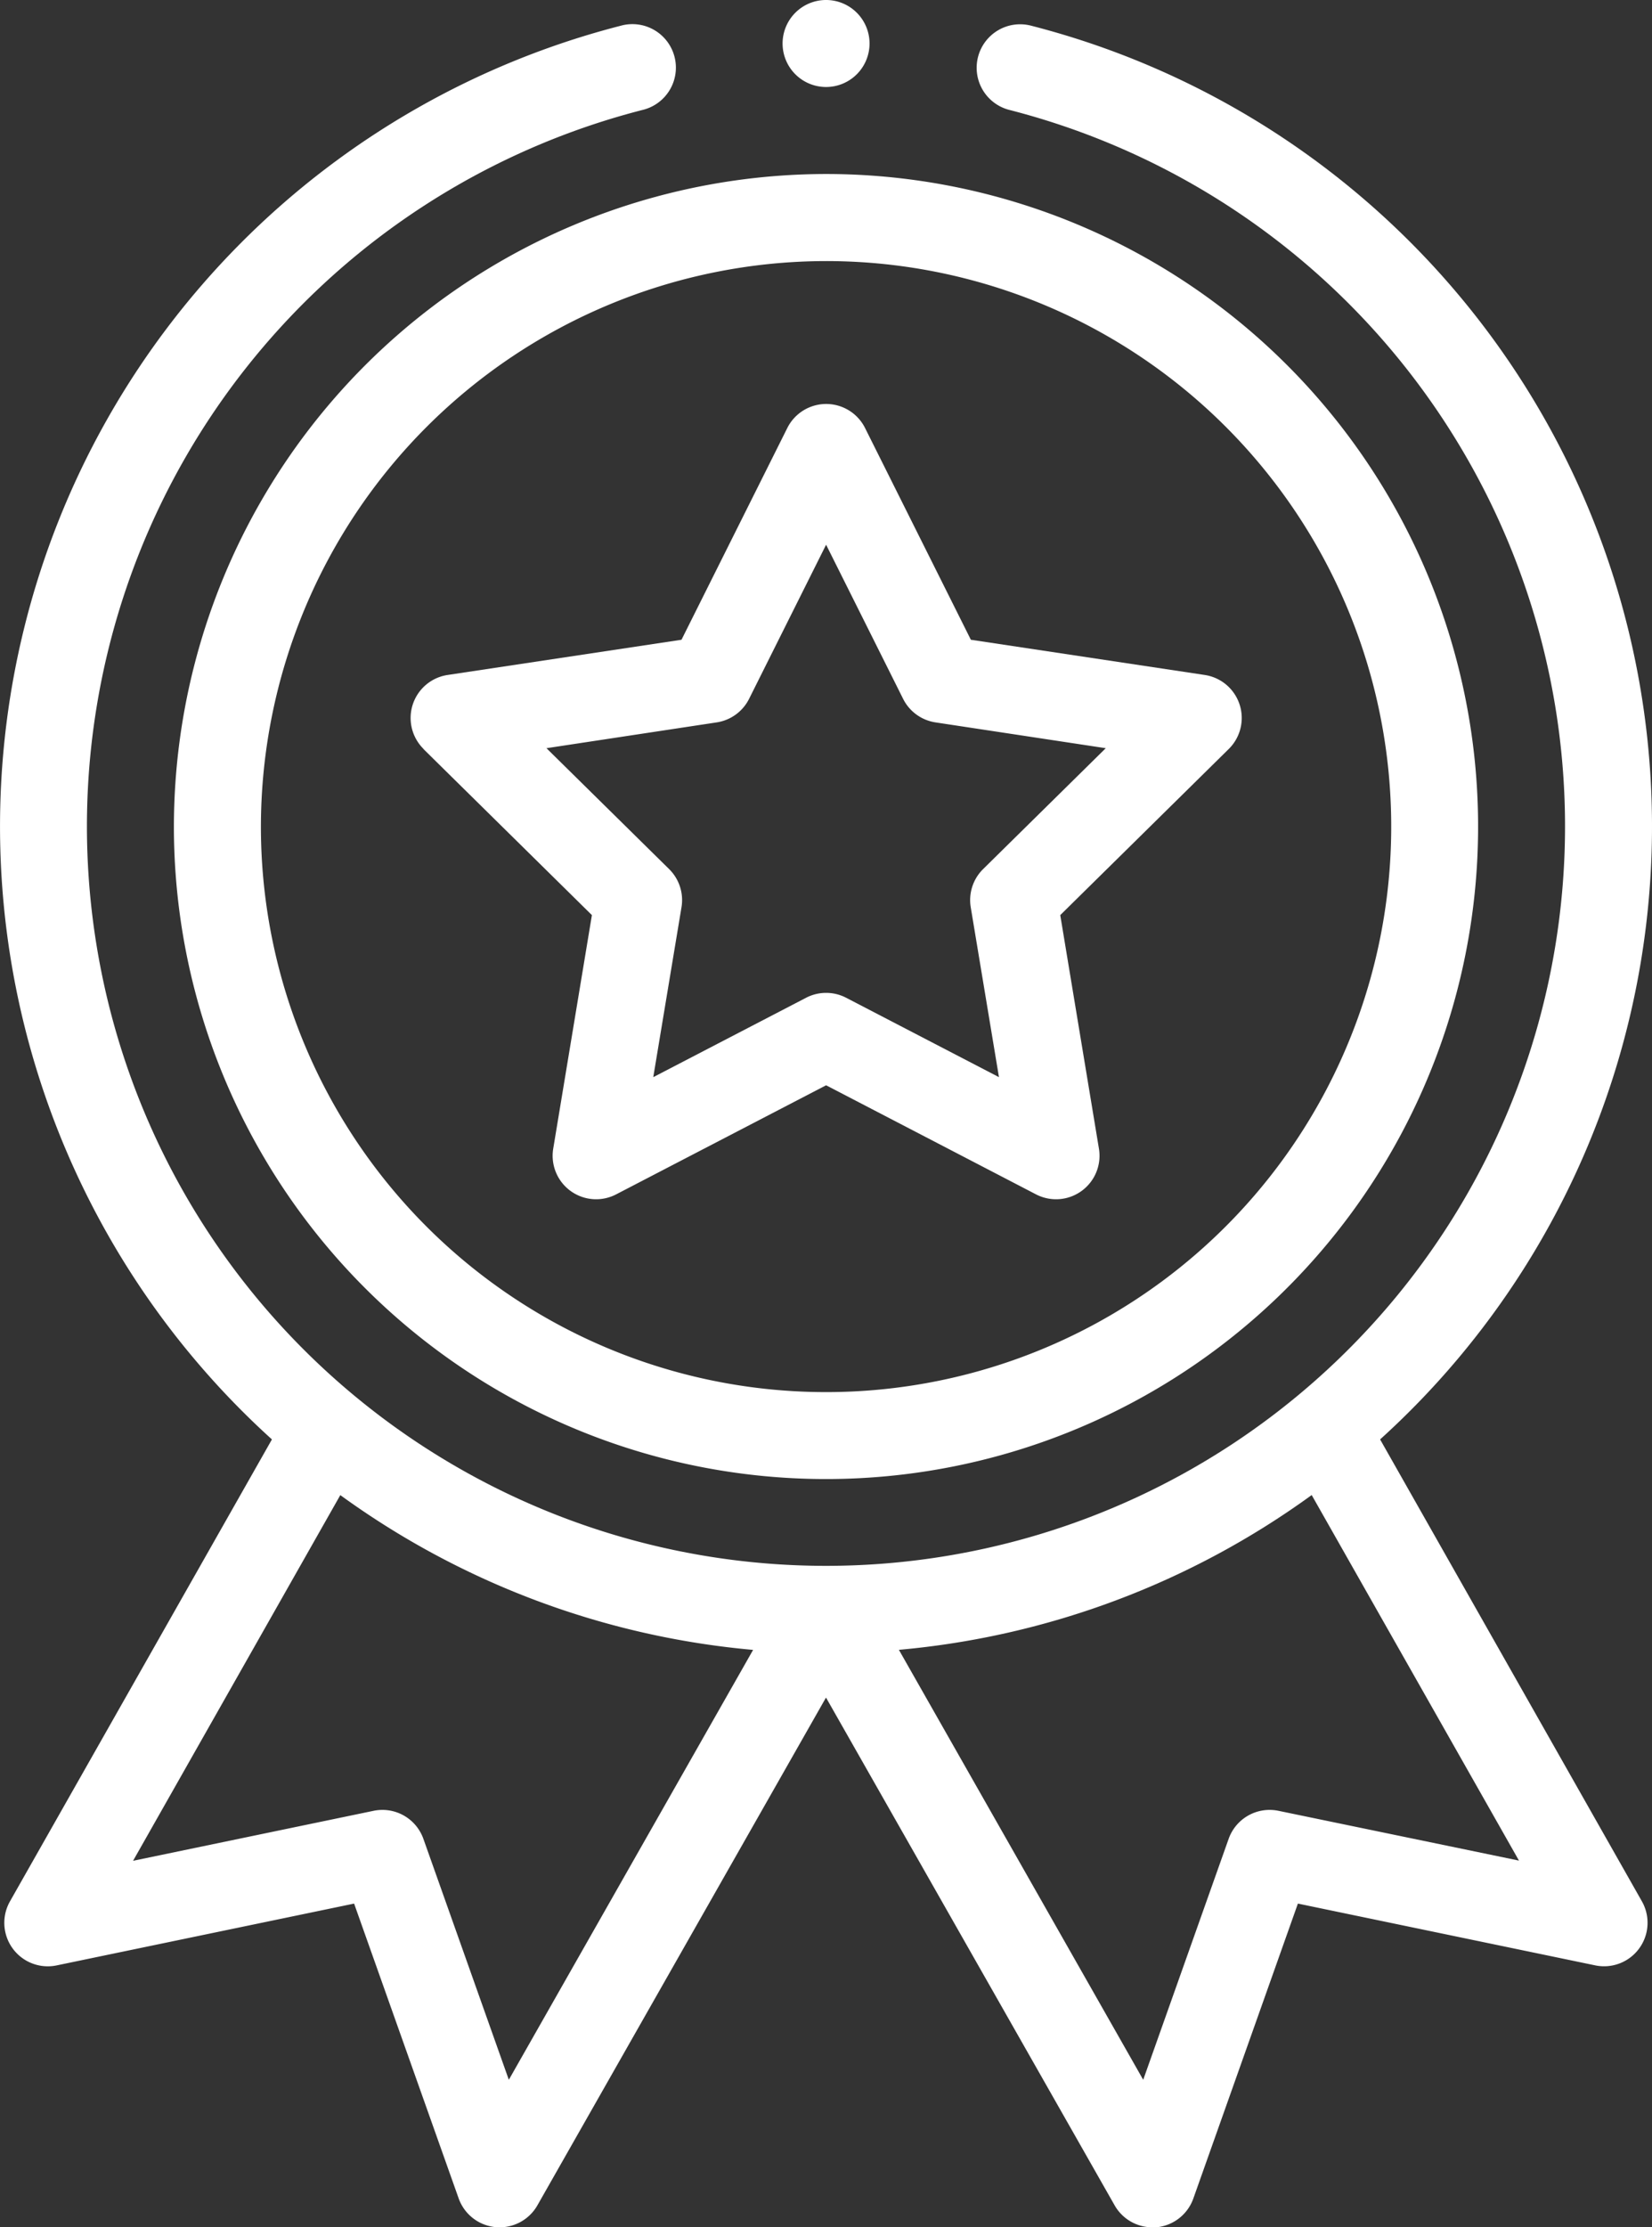
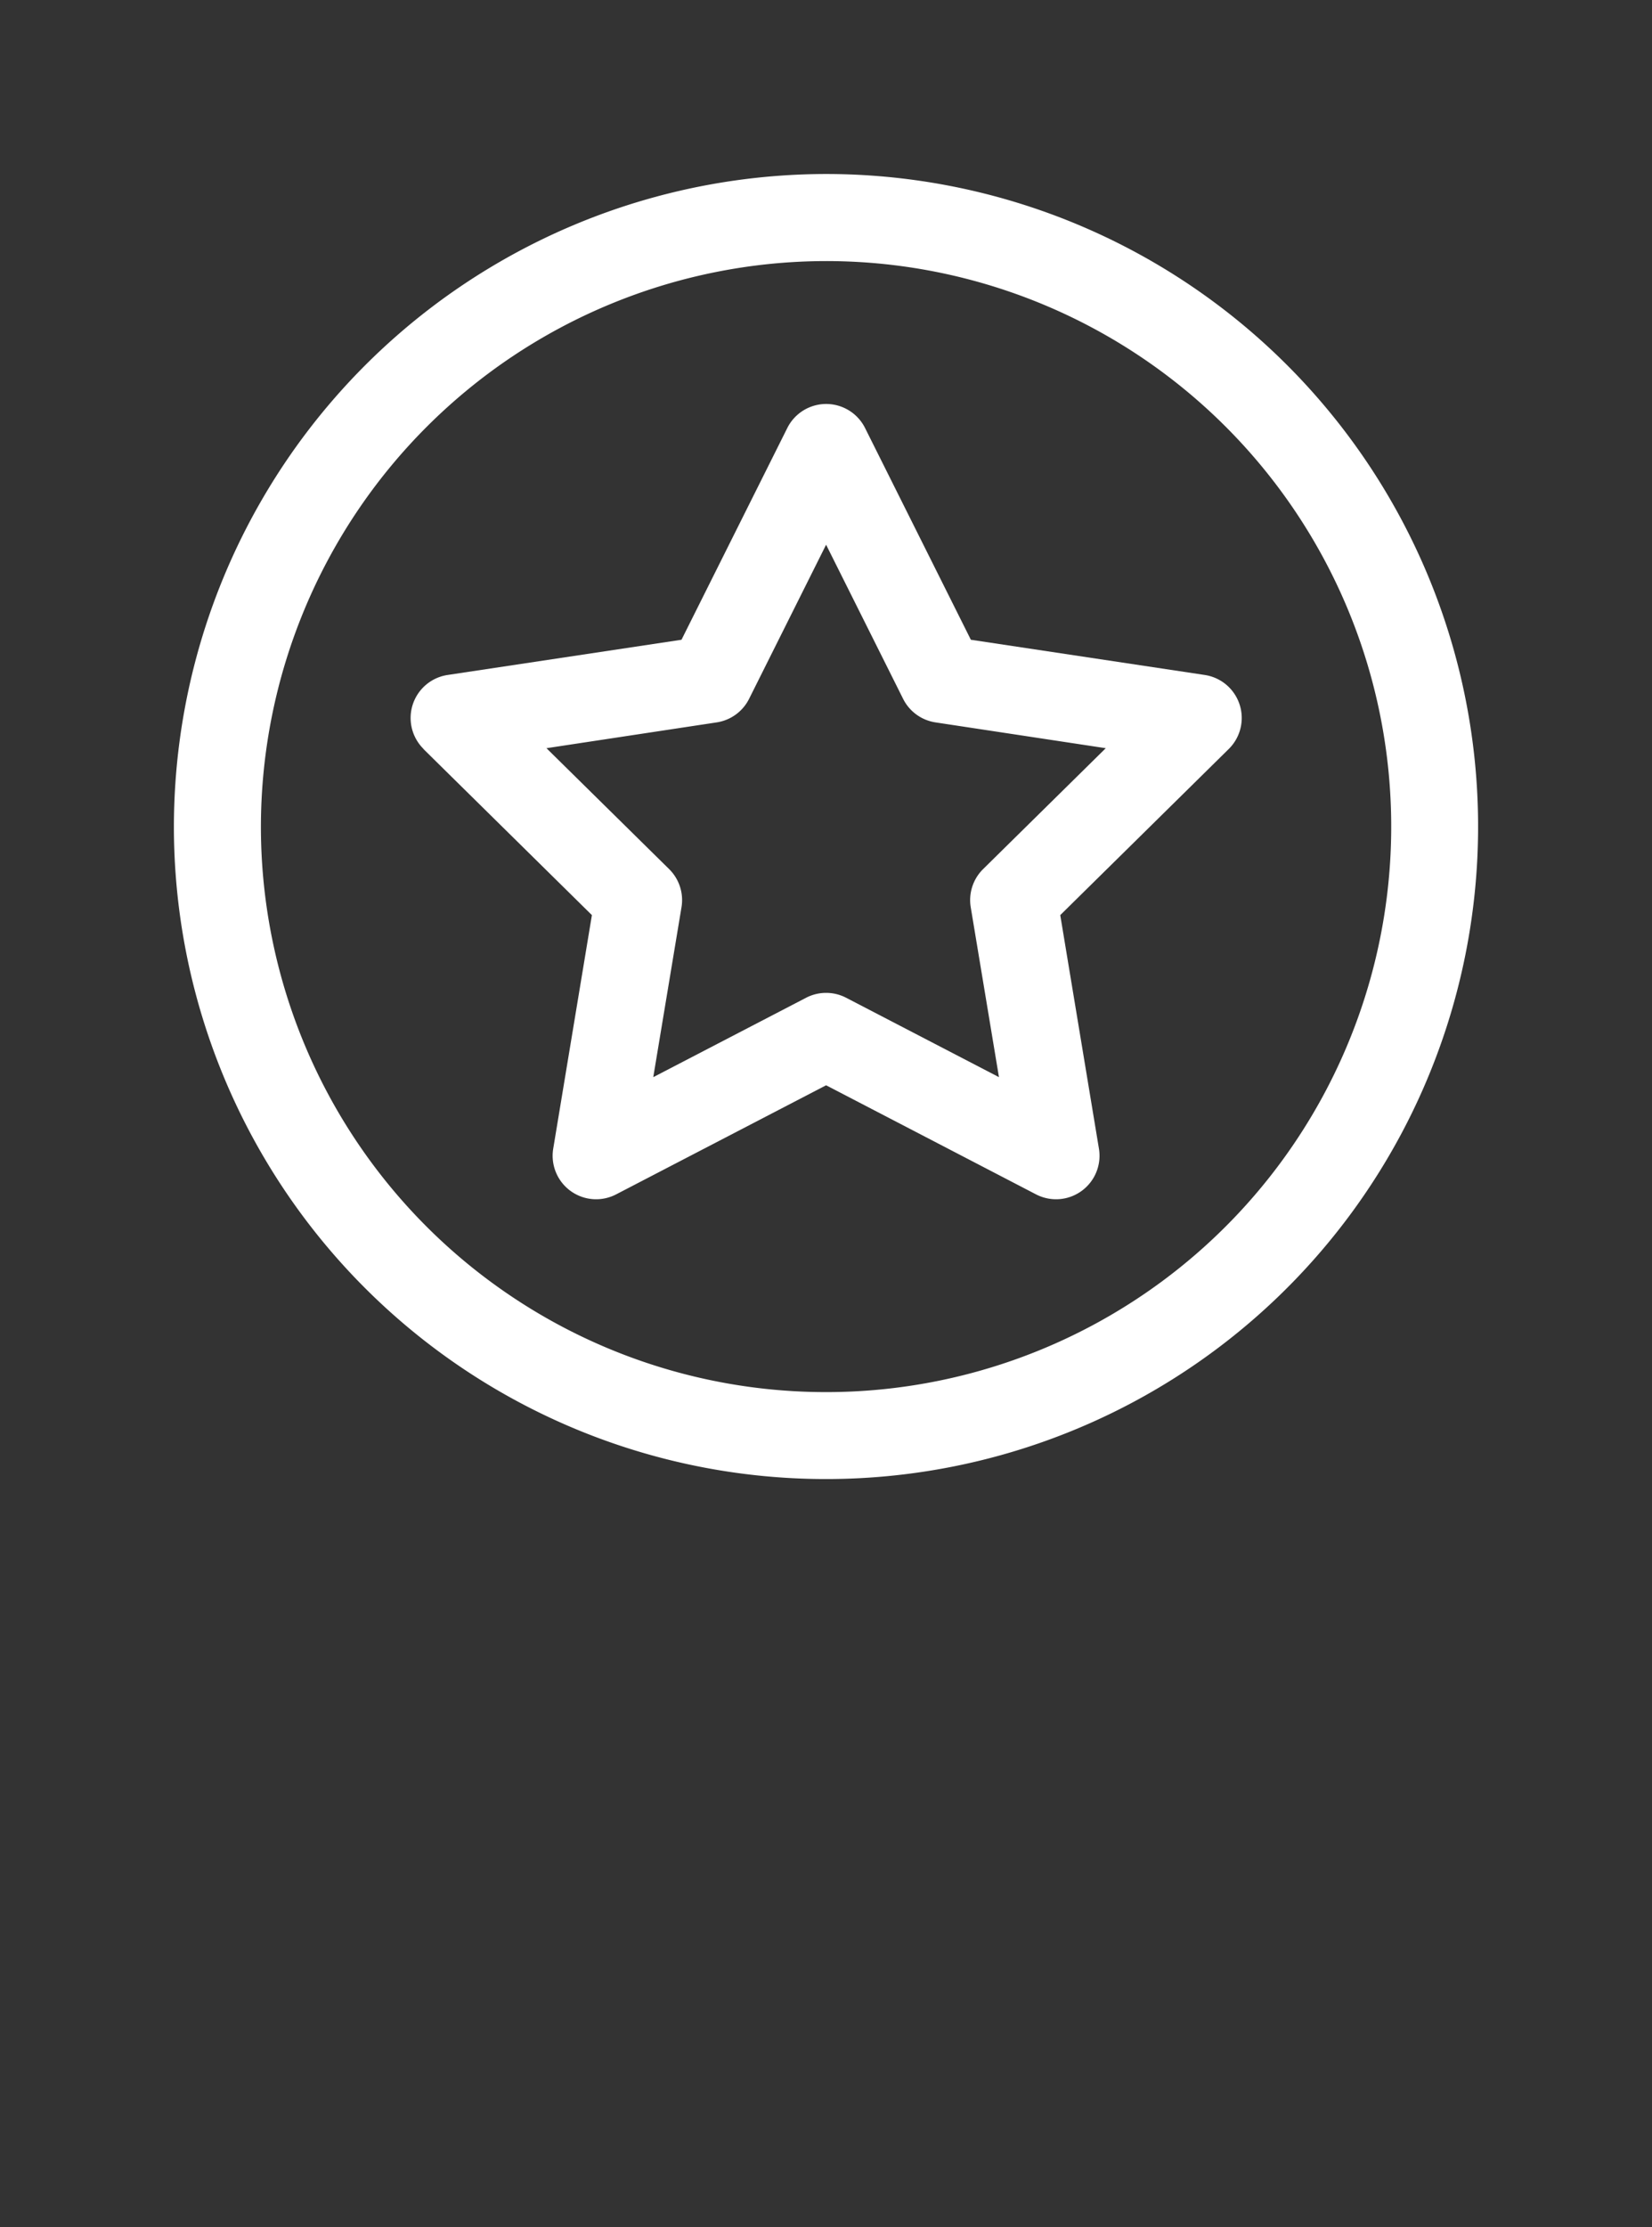
<svg xmlns="http://www.w3.org/2000/svg" width="51.262" height="69.07" viewBox="0 0 51.262 69.07">
  <rect x="0" y="0" width="51.262" height="69.07" fill="#333333" stroke="none" />
  <g id="Produits_de_qualité_" data-name="Produits de qualité  " transform="translate(527.5 1)">
    <g id="Groupe_16787" data-name="Groupe 16787" transform="translate(-527.5 -1)">
      <path id="Tracé_183" data-name="Tracé 183" d="M40.5,60.235A20.235,20.235,0,1,0,60.735,40,20.258,20.258,0,0,0,40.5,60.235ZM60.735,42.7A17.537,17.537,0,1,1,43.2,60.235,17.557,17.557,0,0,1,60.735,42.7Zm0,0" transform="translate(-35.104 -34.604)" fill="#fff" />
      <path id="Tracé_184" data-name="Tracé 184" d="M95.311,103.559l5.229,5.152-1.2,7.241a1.349,1.349,0,0,0,1.952,1.419l6.515-3.383,6.514,3.383a1.349,1.349,0,0,0,1.952-1.419l-1.2-7.241,5.229-5.152a1.349,1.349,0,0,0-.746-2.295l-7.257-1.092-3.283-6.566a1.349,1.349,0,0,0-2.413,0l-3.283,6.566-7.257,1.092a1.349,1.349,0,0,0-.746,2.295Zm9.1-.824a1.35,1.35,0,0,0,1.006-.73l2.39-4.78,2.39,4.78a1.35,1.35,0,0,0,1.006.73l5.282.8-3.806,3.749a1.351,1.351,0,0,0-.384,1.182l.876,5.27-4.742-2.462a1.349,1.349,0,0,0-1.243,0l-4.742,2.462.876-5.27a1.348,1.348,0,0,0-.384-1.182l-3.806-3.749Zm0,0" transform="translate(-82.173 -80.333)" fill="#fff" />
-       <path id="Tracé_185" data-name="Tracé 185" d="M183.2,1.349A1.349,1.349,0,1,1,181.849,0,1.349,1.349,0,0,1,183.2,1.349Zm0,0" transform="translate(-156.218)" fill="#fff" />
-       <path id="Tracé_186" data-name="Tracé 186" d="M19.774,5.623A25.634,25.634,0,0,0,8.938,49.465L.81,63.789a1.349,1.349,0,0,0,1.448,1.987l9.23-1.917L14.732,73a1.349,1.349,0,0,0,2.444.216L26.131,57.47l8.956,15.746a1.348,1.348,0,0,0,1.172.682c.04,0,.08,0,.119,0A1.351,1.351,0,0,0,37.531,73l3.243-9.141L50,65.775a1.349,1.349,0,0,0,1.448-1.987L43.325,49.465A25.634,25.634,0,0,0,32.489,5.623a1.349,1.349,0,1,0-.668,2.614,22.933,22.933,0,1,1-11.381,0,1.349,1.349,0,1,0-.667-2.614Zm-3.485,63.7-2.651-7.471a1.349,1.349,0,0,0-1.546-.87l-7.463,1.55L11.06,51.192a25.686,25.686,0,0,0,12.809,4.8Zm23.882-8.341a1.349,1.349,0,0,0-1.546.87l-2.651,7.471L28.393,55.99a25.688,25.688,0,0,0,12.809-4.8l6.432,11.336Zm0,0" transform="translate(-0.5 -4.828)" fill="#fff" />
    </g>
  </g>
</svg>